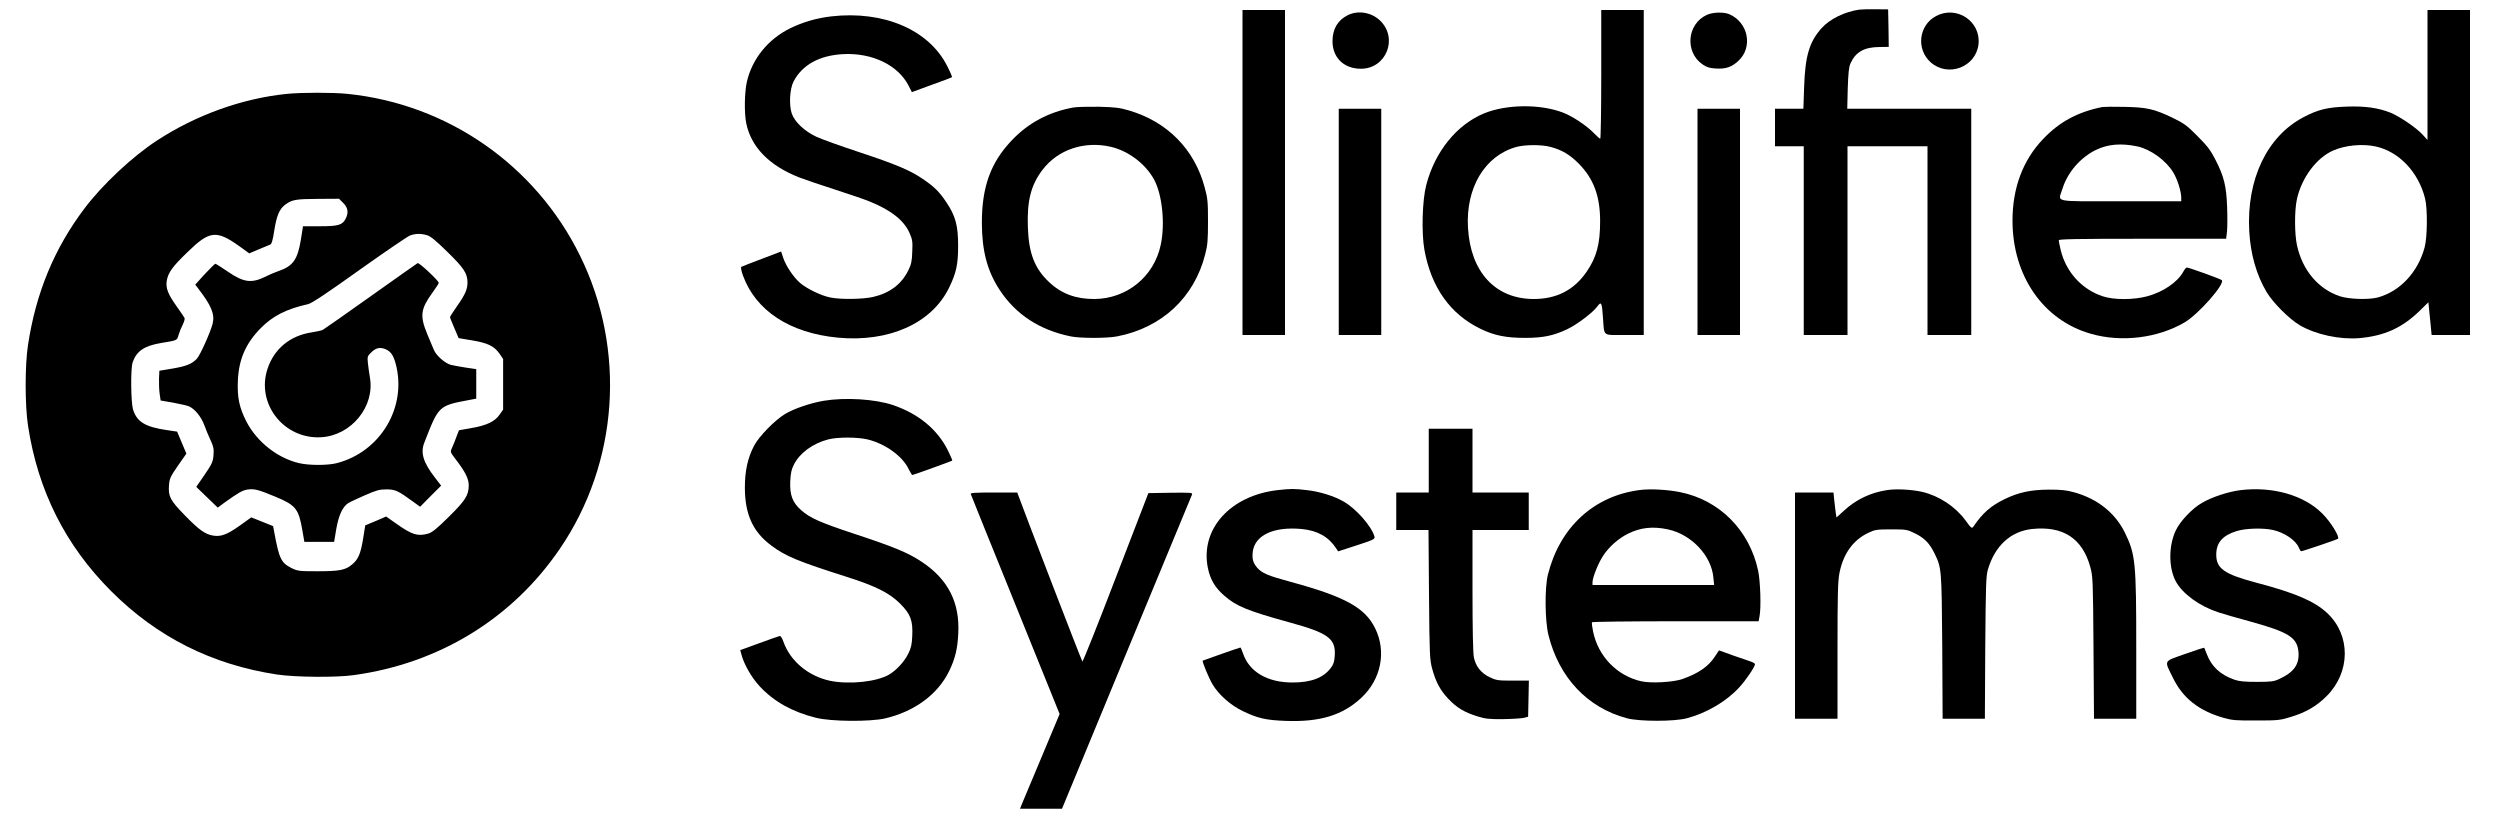
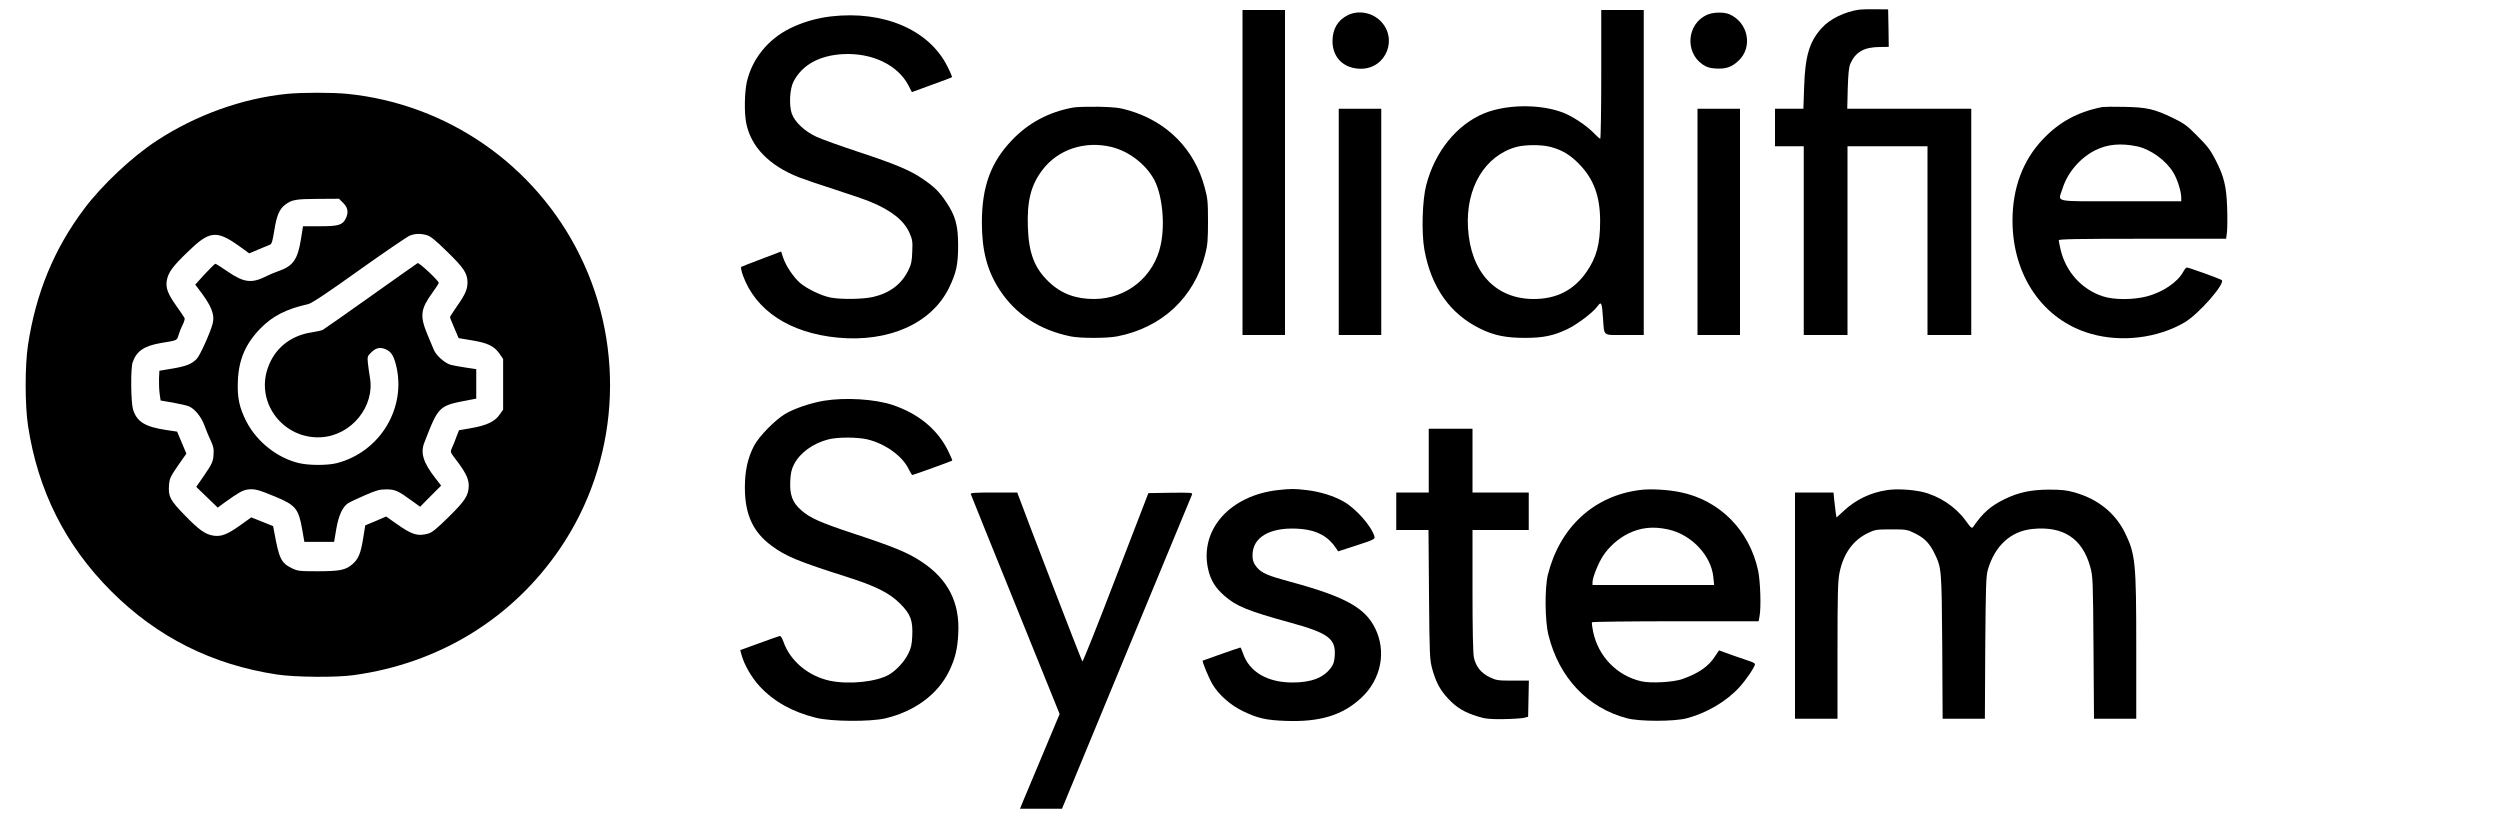
<svg xmlns="http://www.w3.org/2000/svg" version="1.0" width="2000pt" height="657pt" viewBox="0 0 2000 657" preserveAspectRatio="xMidYMid meet">
  <g transform="translate(0,657) scale(0.1,-0.1)" fill="#000000" stroke="none">
    <path d="M14875 6493 c-116 -16 -237 -75 -301 -147 -99 -109 -133 -223 -141 -473 l-6 -173 -114 0 -113 0 0 -150 0 -150 115 0 115 0 0 -755 0 -755 175 0 175 0 0 755 0 755 320 0 320 0 0 -755 0 -755 175 0 175 0 0 905 0 905 -496 0 -496 0 4 163 c4 121 9 171 21 198 42 94 110 132 234 133 l73 1 -2 150 -3 150 -100 1 c-55 1 -113 -1 -130 -3z" />
    <path d="M9940 5190 l0 -1300 170 0 170 0 0 1300 0 1300 -170 0 -170 0 0 -1300z" />
    <path d="M12810 5975 c0 -283 -4 -515 -8 -515 -4 0 -28 21 -52 46 -57 59 -174 137 -248 164 -183 69 -448 66 -627 -6 -220 -90 -395 -305 -465 -574 -32 -122 -39 -381 -15 -517 54 -301 207 -517 450 -634 109 -53 203 -72 355 -72 144 0 227 17 337 69 80 38 208 135 243 184 30 42 36 30 44 -95 11 -149 -7 -135 172 -135 l154 0 0 1300 0 1300 -170 0 -170 0 0 -515z m-407 -580 c90 -23 157 -63 227 -134 119 -121 171 -259 171 -461 0 -182 -28 -287 -108 -404 -101 -147 -241 -219 -427 -218 -304 2 -501 216 -522 567 -20 322 135 581 389 650 69 18 199 19 270 0z" />
-     <path d="M19420 5970 l0 -520 -42 46 c-48 52 -179 141 -253 172 -96 39 -206 55 -354 49 -152 -5 -228 -24 -342 -84 -293 -153 -458 -499 -435 -913 10 -182 57 -348 138 -485 52 -88 183 -218 268 -268 128 -74 319 -115 475 -102 201 18 343 82 486 222 l66 65 6 -59 c4 -32 9 -91 13 -130 l7 -73 153 0 154 0 0 1300 0 1300 -170 0 -170 0 0 -520z m-418 -571 c188 -39 347 -206 399 -419 20 -81 18 -308 -4 -389 -54 -200 -198 -353 -376 -401 -74 -19 -229 -14 -302 10 -173 58 -299 207 -343 407 -20 91 -21 275 -1 368 37 172 157 334 293 392 95 41 229 54 334 32z" />
    <path d="M10783 6449 c-81 -40 -123 -111 -123 -209 0 -131 91 -220 227 -220 204 0 301 246 152 387 -69 65 -175 82 -256 42z" />
    <path d="M13655 6451 c-159 -72 -178 -297 -35 -396 33 -23 56 -30 105 -33 80 -5 127 10 182 61 119 110 79 309 -74 374 -45 18 -131 16 -178 -6z" />
-     <path d="M15489 6442 c-139 -73 -162 -266 -43 -371 139 -122 361 -38 382 145 20 183 -174 313 -339 226z" />
    <path d="M6650 6439 c-119 -14 -228 -46 -330 -96 -176 -87 -303 -244 -345 -427 -19 -83 -22 -250 -5 -332 38 -189 183 -338 420 -432 41 -16 170 -60 285 -97 116 -37 244 -81 285 -98 169 -69 270 -149 315 -248 24 -55 27 -70 23 -152 -2 -76 -8 -102 -31 -149 -55 -112 -149 -183 -284 -214 -80 -18 -257 -21 -340 -4 -75 15 -186 69 -242 116 -53 46 -114 137 -136 203 l-16 49 -155 -59 c-85 -32 -159 -61 -164 -64 -5 -3 1 -35 14 -70 102 -280 374 -459 757 -496 409 -39 750 113 890 396 59 121 74 188 74 340 0 161 -21 238 -95 348 -55 83 -97 124 -190 187 -100 68 -214 116 -504 212 -149 49 -304 105 -343 123 -96 44 -176 120 -199 187 -23 69 -16 197 14 255 69 134 207 210 397 220 232 12 438 -87 523 -251 l27 -53 158 58 c87 31 161 59 163 62 2 2 -14 41 -37 86 -146 292 -508 448 -929 400z" />
    <path d="M2295 5819 c-357 -36 -727 -169 -1039 -373 -197 -128 -440 -356 -582 -546 -241 -320 -387 -674 -450 -1090 -25 -160 -25 -481 0 -645 79 -520 299 -958 666 -1325 367 -367 806 -587 1325 -666 147 -22 474 -25 615 -5 683 94 1268 452 1649 1011 470 689 532 1592 161 2345 -356 724 -1058 1212 -1859 1294 -117 12 -367 12 -486 0z m451 -873 c38 -38 44 -77 19 -126 -26 -51 -59 -60 -208 -60 l-133 0 -17 -107 c-26 -160 -63 -212 -180 -252 -29 -10 -71 -28 -93 -39 -119 -61 -181 -54 -310 34 -51 35 -97 64 -101 64 -5 0 -42 -38 -85 -83 l-76 -84 22 -29 c107 -138 136 -208 117 -284 -19 -72 -101 -254 -127 -281 -40 -41 -84 -59 -197 -78 l-102 -17 -3 -64 c-1 -36 1 -89 5 -119 l8 -55 99 -17 c54 -10 111 -23 126 -29 46 -19 98 -81 124 -150 13 -36 36 -91 51 -123 23 -49 27 -69 23 -118 -4 -53 -11 -68 -71 -157 l-67 -97 86 -83 86 -83 51 38 c114 82 147 101 189 107 54 7 85 -1 222 -58 161 -67 185 -96 214 -264 l17 -97 119 0 119 0 17 102 c19 110 50 177 94 207 14 9 74 37 133 63 92 40 118 48 173 48 71 0 94 -10 213 -97 l58 -42 84 85 84 84 -50 65 c-93 120 -117 198 -84 280 115 296 114 294 358 340 l57 11 0 118 0 118 -82 12 c-46 7 -100 17 -121 22 -47 12 -120 77 -137 122 -7 17 -30 73 -52 124 -60 146 -54 200 41 331 28 38 51 74 51 79 0 17 -158 165 -169 158 -7 -4 -176 -123 -377 -266 -200 -142 -372 -263 -382 -268 -9 -5 -50 -14 -89 -20 -172 -26 -299 -131 -352 -289 -95 -280 129 -567 428 -550 242 14 432 247 390 480 -6 35 -13 86 -16 115 -5 48 -3 55 25 82 38 38 70 46 115 28 43 -18 64 -48 83 -119 91 -344 -121 -702 -471 -793 -75 -19 -221 -19 -303 0 -173 41 -336 170 -420 331 -58 114 -75 193 -69 329 7 169 62 297 182 419 96 98 205 154 380 193 28 6 150 87 410 273 204 145 386 269 405 276 44 16 84 17 134 3 30 -8 70 -41 164 -133 132 -129 161 -172 162 -244 0 -56 -18 -98 -85 -193 -30 -43 -55 -82 -55 -86 0 -5 16 -44 35 -88 l34 -80 108 -18 c125 -21 175 -45 218 -105 l30 -44 0 -202 0 -203 -29 -41 c-37 -54 -104 -86 -227 -107 l-97 -17 -20 -51 c-10 -29 -26 -68 -35 -87 -16 -36 -16 -36 25 -90 81 -105 108 -159 108 -214 -1 -79 -27 -120 -161 -252 -95 -94 -133 -124 -164 -133 -85 -23 -128 -10 -258 82 l-78 55 -83 -36 -84 -35 -17 -106 c-20 -122 -39 -167 -91 -209 -51 -43 -101 -52 -276 -52 -145 0 -157 2 -205 25 -85 43 -100 75 -140 293 l-8 43 -87 35 -88 35 -92 -66 c-100 -71 -149 -90 -212 -80 -65 11 -113 45 -227 162 -118 121 -134 151 -127 242 4 52 11 68 71 155 l68 97 -37 88 -37 88 -81 12 c-176 26 -241 66 -272 166 -17 59 -20 325 -3 376 31 90 92 132 227 155 134 22 127 19 141 66 7 24 22 60 33 81 11 22 17 45 15 52 -3 6 -32 50 -65 96 -69 97 -87 144 -78 203 11 65 45 113 168 231 173 169 229 176 409 48 l83 -60 75 32 c42 18 83 35 92 38 12 4 21 33 33 112 19 120 41 173 88 208 54 40 85 45 262 46 l168 1 34 -34z" />
    <path d="M8587 5710 c-195 -35 -361 -123 -493 -263 -168 -176 -239 -371 -239 -657 0 -227 43 -389 144 -542 128 -194 317 -318 566 -369 76 -16 291 -16 372 0 358 69 618 312 705 658 19 74 22 115 22 263 0 157 -3 185 -27 272 -81 303 -297 523 -604 614 -75 22 -111 27 -243 30 -85 1 -177 -1 -203 -6z m302 -315 c141 -34 276 -137 344 -262 65 -121 89 -352 53 -521 -53 -254 -271 -432 -530 -434 -148 -1 -265 42 -363 135 -116 109 -163 230 -170 438 -8 210 24 338 116 459 124 164 336 235 550 185z" />
    <path d="M16820 5714 c-195 -38 -346 -119 -476 -257 -161 -169 -244 -390 -244 -652 0 -441 245 -796 626 -905 246 -71 536 -35 751 91 113 67 327 311 297 338 -10 10 -264 101 -279 101 -6 0 -19 -15 -29 -34 -44 -82 -161 -162 -287 -196 -112 -30 -269 -30 -358 0 -169 56 -294 196 -336 372 -8 35 -15 69 -15 76 0 9 140 12 669 12 l670 0 7 56 c3 30 4 119 1 197 -6 168 -25 247 -95 382 -37 73 -64 108 -142 186 -85 86 -107 102 -200 147 -146 70 -206 84 -385 87 -82 2 -161 1 -175 -1z m278 -315 c107 -23 231 -113 289 -210 33 -55 63 -151 63 -201 l0 -28 -485 0 c-555 0 -500 -12 -465 101 40 129 142 248 266 309 96 47 202 56 332 29z" />
    <path d="M10710 4795 l0 -905 170 0 170 0 0 905 0 905 -170 0 -170 0 0 -905z" />
    <path d="M13580 4795 l0 -905 170 0 170 0 0 905 0 905 -170 0 -170 0 0 -905z" />
    <path d="M6591 3364 c-106 -18 -234 -61 -309 -105 -81 -48 -211 -180 -250 -256 -50 -96 -73 -199 -73 -333 0 -216 65 -357 215 -467 113 -84 214 -125 597 -247 233 -74 344 -129 430 -215 84 -84 103 -135 97 -260 -3 -68 -10 -97 -32 -141 -32 -64 -94 -131 -152 -166 -100 -59 -322 -82 -475 -50 -173 37 -318 159 -371 311 -10 29 -23 49 -30 47 -7 -1 -81 -27 -165 -58 l-151 -55 10 -37 c20 -77 81 -183 145 -252 113 -122 261 -205 450 -252 120 -31 435 -33 555 -5 237 56 423 194 513 382 46 97 65 172 71 295 14 249 -81 436 -293 576 -106 71 -221 119 -537 223 -272 90 -357 127 -427 190 -69 60 -92 122 -87 230 3 67 10 97 30 136 48 93 151 168 275 200 74 19 230 19 312 0 142 -34 280 -133 330 -237 13 -27 26 -48 30 -48 8 0 314 111 319 115 2 2 -13 37 -33 78 -84 171 -236 297 -443 367 -144 48 -381 62 -551 34z" />
    <path d="M11430 2885 l0 -255 -130 0 -130 0 0 -150 0 -150 129 0 129 0 4 -517 c4 -490 6 -522 26 -595 29 -106 65 -172 130 -240 66 -70 130 -108 232 -139 63 -20 95 -23 205 -22 72 1 146 6 165 10 l35 9 3 144 3 145 -128 0 c-118 0 -133 2 -185 27 -68 32 -112 86 -127 159 -7 32 -11 228 -11 534 l0 485 225 0 225 0 0 150 0 150 -225 0 -225 0 0 255 0 255 -175 0 -175 0 0 -255z" />
    <path d="M10220 2649 c-379 -44 -620 -313 -557 -623 19 -92 57 -157 131 -221 96 -85 188 -122 525 -215 307 -84 368 -129 359 -265 -3 -49 -10 -70 -32 -99 -59 -79 -158 -116 -306 -116 -201 0 -346 85 -396 233 -9 26 -18 47 -21 47 -5 0 -296 -102 -301 -105 -7 -6 49 -141 79 -191 50 -83 145 -167 242 -213 118 -57 183 -72 339 -78 277 -11 460 45 610 186 157 147 201 369 109 555 -81 165 -241 253 -679 372 -181 49 -227 69 -266 114 -32 39 -40 68 -34 125 16 133 166 204 391 183 127 -12 216 -62 277 -156 l15 -23 148 48 c135 44 147 50 143 69 -20 80 -147 225 -246 281 -78 45 -190 80 -295 92 -100 12 -127 12 -235 0z" />
    <path d="M13120 2650 c-369 -46 -642 -298 -737 -678 -26 -105 -24 -370 5 -484 85 -340 312 -580 627 -664 100 -27 380 -27 480 0 156 41 315 134 417 245 53 56 128 167 128 188 0 5 -15 14 -32 20 -18 6 -83 29 -145 50 l-111 40 -32 -48 c-51 -80 -132 -136 -260 -181 -72 -26 -255 -36 -331 -18 -193 44 -343 199 -384 396 -8 37 -12 71 -9 76 3 4 304 8 669 8 l664 0 7 38 c14 68 7 283 -11 367 -69 323 -309 565 -625 628 -98 20 -238 28 -320 17z m223 -315 c188 -40 348 -209 364 -385 l6 -60 -487 0 -486 0 0 23 c1 39 46 152 85 211 47 72 123 139 200 177 100 49 198 60 318 34z" />
    <path d="M15095 2649 c-132 -20 -248 -76 -344 -165 l-59 -54 -6 37 c-3 21 -8 66 -12 101 l-6 62 -154 0 -154 0 0 -905 0 -905 170 0 170 0 0 545 c0 458 3 558 16 623 31 154 110 263 232 320 52 25 67 27 182 27 122 0 127 -1 192 -33 73 -36 115 -79 153 -157 58 -119 58 -121 63 -747 l3 -578 169 0 169 0 3 568 c4 495 6 574 21 625 56 191 183 307 354 325 248 26 402 -75 465 -303 21 -77 22 -101 26 -647 l4 -568 169 0 169 0 0 563 c0 690 -6 752 -91 926 -78 158 -218 270 -404 322 -64 18 -104 22 -205 22 -145 -1 -243 -22 -357 -78 -109 -54 -172 -109 -246 -218 -12 -17 -18 -13 -64 51 -81 110 -210 195 -345 227 -85 19 -210 26 -283 14z" />
-     <path d="M17925 2649 c-98 -12 -232 -56 -311 -103 -77 -44 -174 -147 -208 -220 -58 -123 -58 -300 1 -408 53 -98 189 -197 338 -246 33 -11 152 -46 264 -76 303 -84 370 -127 379 -245 7 -97 -38 -160 -154 -213 -43 -20 -65 -23 -179 -23 -99 0 -142 4 -181 18 -112 39 -183 106 -220 205 -10 26 -19 49 -20 50 -1 2 -71 -20 -154 -50 -176 -62 -168 -46 -95 -193 77 -159 206 -261 401 -317 70 -20 99 -23 264 -22 172 0 191 2 275 28 122 37 207 86 288 167 192 192 194 488 4 665 -102 95 -256 161 -572 244 -251 67 -315 112 -315 223 0 96 50 153 162 188 71 23 214 27 292 9 91 -20 182 -82 206 -140 7 -16 15 -30 19 -30 13 0 287 93 295 100 15 15 -58 134 -124 200 -146 148 -397 220 -655 189z" />
+     <path d="M17925 2649 z" />
    <path d="M7766 2618 c2 -7 163 -406 358 -887 l353 -873 -139 -332 c-77 -182 -148 -352 -159 -379 l-19 -47 168 0 168 0 516 1248 c285 686 520 1255 524 1265 6 16 -5 17 -171 15 l-178 -3 -261 -677 c-143 -373 -263 -674 -267 -670 -6 5 -463 1191 -511 1325 l-10 27 -189 0 c-147 0 -187 -3 -183 -12z" />
  </g>
</svg>